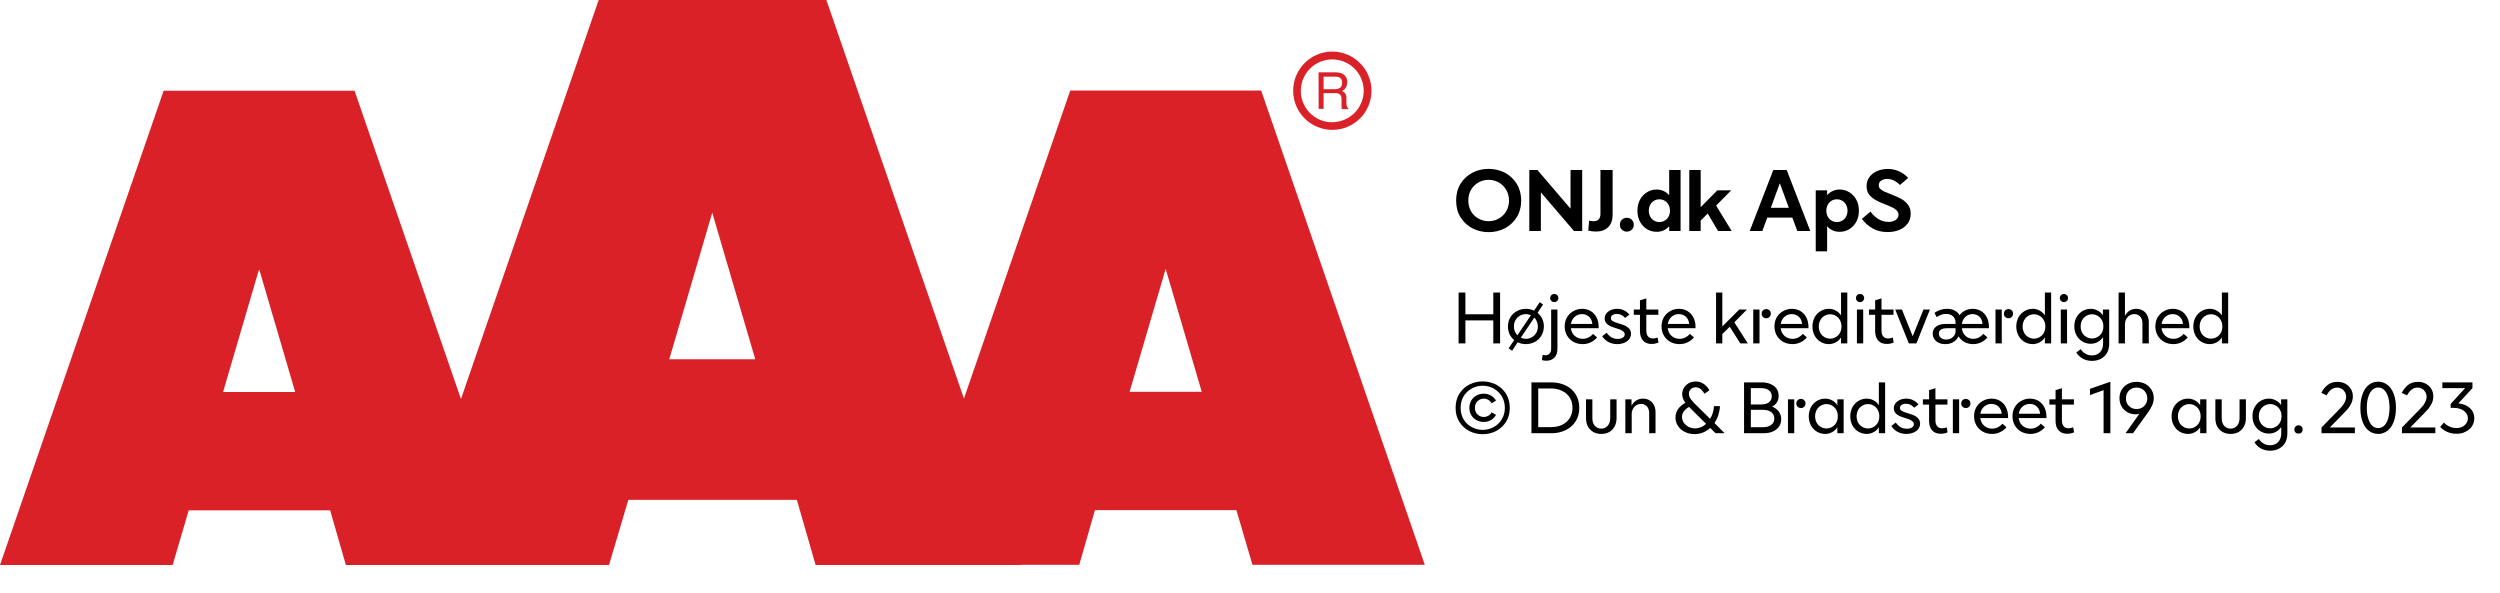
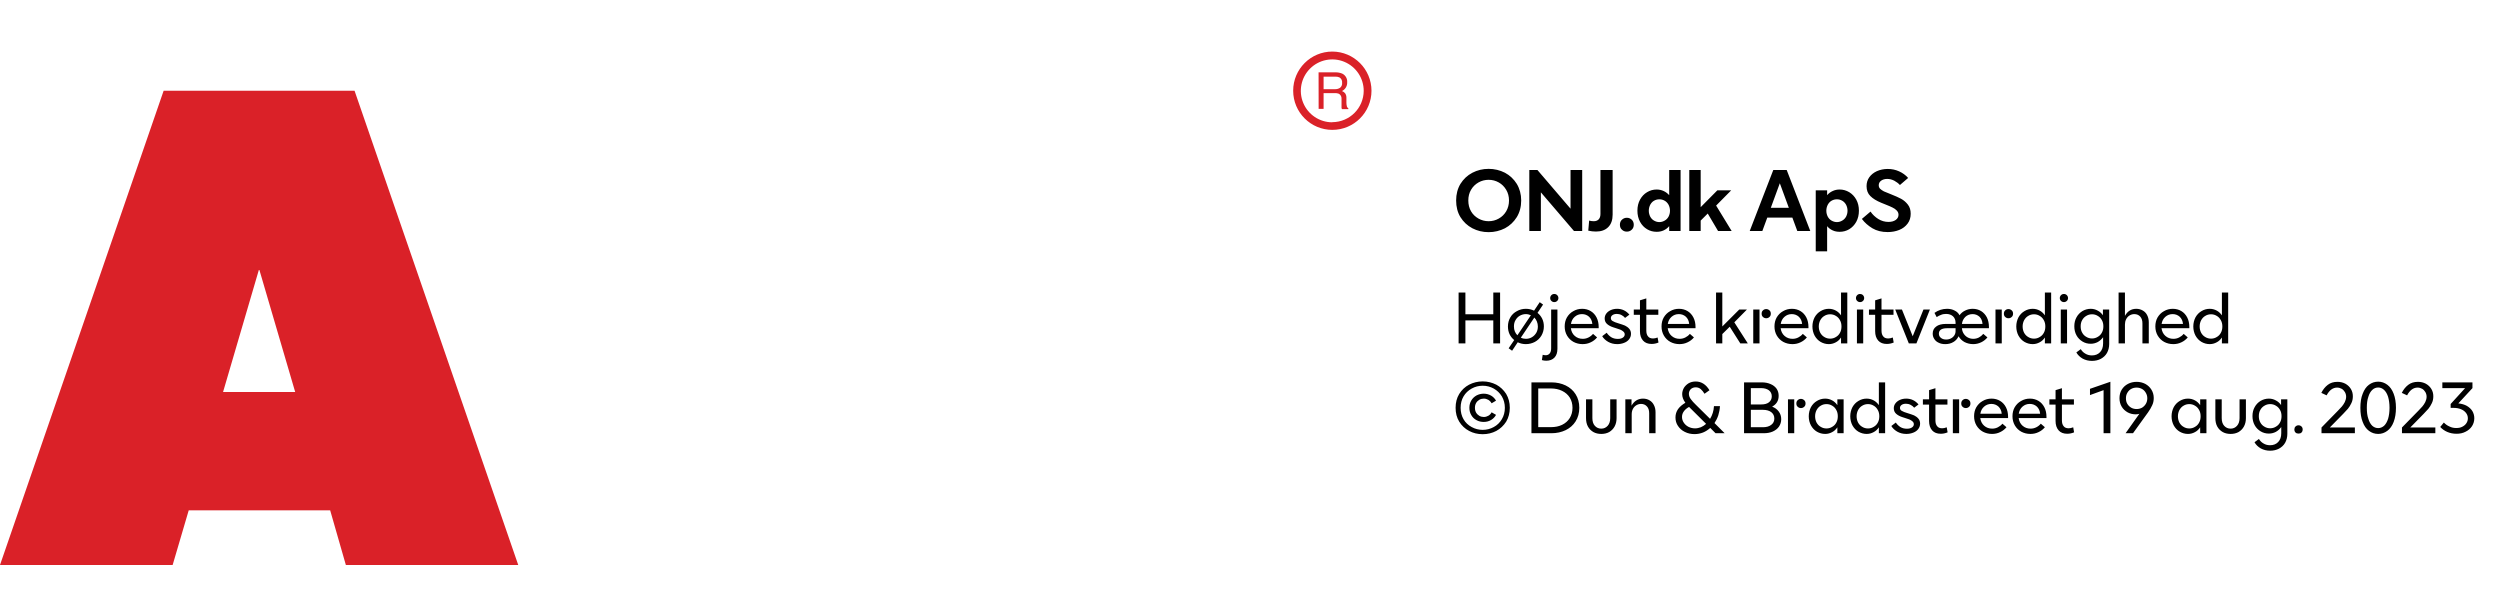
<svg xmlns="http://www.w3.org/2000/svg" width="100%" xml:space="preserve" viewBox="0 0 442.484 105.0" height="100%">
  <g fill="#da2128" transform="translate(0.0,0.0)">
    <path d="M61.215 100 L91.726 100 L62.752 16.058 L28.963 16.058 L0 100 L30.557 100 L33.402 90.327 L58.439 90.327 ZM39.479 69.387 L45.863 47.616 L52.248 69.387 Z" fill-rule="evenodd" />
-     <path d="M144.361 100 L180.778 100 L146.262 0 L105.963 0 L71.446 100 L107.796 100 L111.21 88.472 L141.038 88.472 ZM118.459 63.583 L126.061 37.647 L133.675 63.583 Z" fill-rule="evenodd" />
-     <path d="M193.798 90.292 L218.835 90.292 L221.68 99.966 L252.179 99.966 L223.216 16.024 L189.428 16.024 L160.453 99.966 L191.021 99.966 ZM199.932 69.352 L206.316 47.582 L212.701 69.352 Z" fill-rule="evenodd" />
    <path d="M235.814 9.127 C231.987 9.127 228.884 12.23 228.884 16.058 C228.884 19.886 231.987 22.989 235.814 22.988 C239.642 22.988 242.745 19.886 242.745 16.058 C242.732 12.235 239.637 9.14 235.814 9.127 ZM235.814 21.646 C233.562 21.65 231.53 20.297 230.665 18.218 C229.8 16.139 230.273 13.743 231.864 12.15 C233.454 10.556 235.849 10.077 237.93 10.938 C240.011 11.799 241.368 13.829 241.368 16.081 C241.349 19.138 238.872 21.61 235.814 21.623 ZM233.379 12.803 L236.338 12.803 C236.75 12.793 237.161 12.866 237.544 13.019 C238.135 13.293 238.494 13.906 238.443 14.556 C238.461 14.893 238.374 15.227 238.193 15.512 C238.029 15.771 237.797 15.98 237.521 16.115 C237.745 16.196 237.942 16.338 238.09 16.524 C238.246 16.768 238.322 17.055 238.307 17.344 L238.307 18.209 C238.31 18.396 238.333 18.583 238.375 18.766 C238.399 18.934 238.5 19.082 238.648 19.165 L238.648 19.313 L237.51 19.313 C237.482 19.242 237.459 19.17 237.442 19.096 C237.442 19.005 237.442 18.835 237.442 18.584 L237.442 17.446 C237.458 17.097 237.278 16.767 236.975 16.593 C236.732 16.501 236.472 16.463 236.213 16.479 L234.267 16.479 L234.267 19.267 L233.39 19.267 ZM236.235 15.785 C236.573 15.806 236.908 15.718 237.191 15.534 C237.453 15.318 237.587 14.983 237.544 14.647 C237.589 14.258 237.396 13.881 237.055 13.691 C236.831 13.6 236.59 13.558 236.349 13.565 L234.267 13.565 L234.267 15.785 Z" fill-rule="evenodd" />
  </g>
  <g transform="translate(257.179,23.322)">
    <path fill="#000000" d="M3.422 -0.484 C2.531 -0.953 1.844 -1.609 1.312 -2.453 C0.797 -3.297 0.547 -4.281 0.547 -5.406 C0.547 -6.5 0.797 -7.484 1.312 -8.344 C1.844 -9.188 2.531 -9.844 3.422 -10.312 C4.297 -10.766 5.25 -11 6.297 -11 C7.328 -11 8.297 -10.766 9.188 -10.312 C10.062 -9.844 10.75 -9.188 11.281 -8.344 C11.797 -7.484 12.062 -6.5 12.062 -5.406 C12.062 -4.281 11.797 -3.297 11.281 -2.453 C10.75 -1.609 10.062 -0.953 9.188 -0.484 C8.297 -0.031 7.328 0.203 6.297 0.203 C5.25 0.203 4.297 -0.031 3.422 -0.484 ZM8.094 -2.203 C8.656 -2.516 9.078 -2.938 9.406 -3.484 C9.734 -4.047 9.906 -4.688 9.906 -5.406 C9.906 -6.109 9.734 -6.75 9.406 -7.297 C9.078 -7.844 8.656 -8.281 8.094 -8.594 C7.547 -8.906 6.953 -9.062 6.297 -9.062 C5.656 -9.062 5.047 -8.906 4.5 -8.594 C3.953 -8.281 3.5 -7.844 3.188 -7.297 C2.859 -6.75 2.703 -6.109 2.703 -5.406 C2.703 -4.688 2.859 -4.047 3.188 -3.484 C3.5 -2.938 3.953 -2.516 4.5 -2.203 C5.047 -1.891 5.656 -1.734 6.297 -1.734 C6.953 -1.734 7.547 -1.891 8.094 -2.203 ZM13.499 -10.797 L14.937 -10.797 L20.796 -3.953 L20.796 -10.797 L22.859 -10.797 L22.859 0 L21.406 0 L15.546 -6.844 L15.546 0 L13.499 0 ZM23.934 -0.062 L24.091 -1.844 C24.356 -1.766 24.638 -1.734 24.919 -1.734 C25.278 -1.734 25.575 -1.844 25.778 -2.062 C25.981 -2.281 26.091 -2.594 26.091 -3.016 L26.091 -10.797 L28.247 -10.797 L28.247 -2.906 C28.247 -1.938 27.981 -1.203 27.466 -0.688 C26.934 -0.156 26.216 0.094 25.309 0.094 C24.856 0.094 24.388 0.047 23.934 -0.062 ZM29.894 -0.234 C29.644 -0.438 29.535 -0.75 29.535 -1.109 C29.535 -1.469 29.644 -1.781 29.894 -2 C30.128 -2.219 30.41 -2.344 30.769 -2.344 C31.097 -2.344 31.394 -2.219 31.628 -2 C31.863 -1.781 31.988 -1.469 31.988 -1.109 C31.988 -0.75 31.863 -0.438 31.628 -0.234 C31.394 0 31.097 0.109 30.769 0.109 C30.41 0.109 30.128 0 29.894 -0.234 ZM34.351 -0.312 C33.82 -0.625 33.413 -1.062 33.101 -1.625 C32.788 -2.203 32.632 -2.859 32.632 -3.594 C32.632 -4.344 32.788 -4.984 33.101 -5.562 C33.413 -6.125 33.82 -6.562 34.351 -6.875 C34.867 -7.188 35.429 -7.344 36.038 -7.344 C36.492 -7.344 36.898 -7.25 37.273 -7.078 C37.648 -6.906 37.976 -6.656 38.257 -6.344 L38.257 -10.797 L40.273 -10.797 L40.273 0 L38.257 0 L38.257 -0.859 C37.976 -0.531 37.648 -0.281 37.273 -0.109 C36.898 0.062 36.492 0.141 36.038 0.141 C35.429 0.141 34.867 0 34.351 -0.312 ZM37.46 -1.844 C37.742 -2 37.976 -2.234 38.148 -2.547 C38.304 -2.859 38.398 -3.203 38.398 -3.594 C38.398 -3.984 38.304 -4.328 38.148 -4.641 C37.976 -4.953 37.742 -5.203 37.46 -5.359 C37.163 -5.531 36.851 -5.609 36.523 -5.609 C36.179 -5.609 35.867 -5.531 35.57 -5.359 C35.288 -5.203 35.07 -4.953 34.898 -4.641 C34.742 -4.328 34.648 -3.984 34.648 -3.594 C34.648 -3.203 34.742 -2.859 34.898 -2.547 C35.07 -2.234 35.288 -2 35.57 -1.844 C35.867 -1.672 36.179 -1.578 36.523 -1.578 C36.851 -1.578 37.163 -1.672 37.46 -1.844 ZM45.08 -3.094 L43.83 -1.844 L43.83 0 L41.814 0 L41.814 -10.797 L43.83 -10.797 L43.83 -4.219 L46.783 -7.203 L49.236 -7.203 L46.564 -4.5 L49.314 0 L46.908 0 ZM56.682 -10.797 L59.057 -10.797 L63.229 0 L60.932 0 L60.057 -2.375 L55.619 -2.375 L54.744 0 L52.51 0 ZM59.432 -4.109 L57.838 -8.453 L56.244 -4.109 ZM70.117 -6.875 C70.633 -6.562 71.055 -6.125 71.367 -5.562 C71.68 -4.984 71.836 -4.344 71.836 -3.594 C71.836 -2.859 71.68 -2.203 71.367 -1.625 C71.055 -1.062 70.633 -0.625 70.117 -0.312 C69.586 0 69.023 0.141 68.43 0.141 C67.976 0.141 67.555 0.062 67.195 -0.109 C66.805 -0.281 66.476 -0.531 66.211 -0.859 L66.211 3.594 L64.195 3.594 L64.195 -7.203 L66.211 -7.203 L66.211 -6.344 C66.476 -6.656 66.805 -6.906 67.195 -7.078 C67.555 -7.25 67.976 -7.344 68.43 -7.344 C69.023 -7.344 69.586 -7.188 70.117 -6.875 ZM66.992 -5.359 C66.711 -5.203 66.492 -4.953 66.32 -4.641 C66.164 -4.328 66.07 -3.984 66.07 -3.594 C66.07 -3.203 66.164 -2.859 66.32 -2.547 C66.492 -2.234 66.711 -2 66.992 -1.844 C67.289 -1.672 67.601 -1.578 67.945 -1.578 C68.289 -1.578 68.586 -1.672 68.883 -1.844 C69.164 -2 69.398 -2.234 69.57 -2.547 C69.726 -2.859 69.82 -3.203 69.82 -3.594 C69.82 -3.984 69.726 -4.328 69.57 -4.641 C69.398 -4.953 69.164 -5.203 68.883 -5.359 C68.586 -5.531 68.289 -5.609 67.945 -5.609 C67.601 -5.609 67.289 -5.531 66.992 -5.359 ZM74.221 -0.484 C73.471 -0.938 72.846 -1.484 72.362 -2.141 L73.893 -3.438 C74.252 -2.906 74.721 -2.469 75.268 -2.125 C75.83 -1.781 76.424 -1.609 77.065 -1.609 C77.58 -1.609 78.002 -1.719 78.346 -1.953 C78.674 -2.188 78.846 -2.5 78.846 -2.875 C78.846 -3.172 78.737 -3.406 78.534 -3.625 C78.33 -3.844 78.08 -4.016 77.784 -4.156 C77.487 -4.312 77.065 -4.484 76.518 -4.703 L75.784 -5 C74.955 -5.344 74.33 -5.719 73.862 -6.188 C73.409 -6.625 73.19 -7.219 73.19 -7.938 C73.19 -8.531 73.346 -9.062 73.674 -9.516 C74.002 -9.969 74.44 -10.328 75.018 -10.594 C75.596 -10.844 76.237 -10.984 76.94 -10.984 C77.659 -10.984 78.315 -10.844 78.94 -10.562 C79.565 -10.281 80.096 -9.906 80.549 -9.391 L79.096 -8.141 C78.83 -8.438 78.487 -8.688 78.096 -8.906 C77.69 -9.109 77.284 -9.219 76.846 -9.219 C76.409 -9.219 76.049 -9.109 75.768 -8.906 C75.471 -8.688 75.346 -8.422 75.346 -8.094 C75.346 -7.859 75.424 -7.641 75.596 -7.469 C75.768 -7.312 75.987 -7.156 76.252 -7.016 C76.534 -6.891 76.955 -6.719 77.518 -6.5 C78.237 -6.219 78.83 -5.953 79.299 -5.703 C79.768 -5.453 80.174 -5.094 80.502 -4.672 C80.846 -4.234 81.002 -3.703 81.002 -3.047 C81.002 -2.375 80.815 -1.781 80.455 -1.312 C80.08 -0.812 79.596 -0.438 78.971 -0.188 C78.346 0.062 77.674 0.188 76.924 0.188 C75.877 0.188 74.987 -0.031 74.221 -0.484 Z" transform="translate(0.0,17.565)" />
    <path fill="#000000" d="M8.328 -9 L8.328 0 L7.125 0 L7.125 -4.078 L2.188 -4.078 L2.188 0 L0.984 0 L0.984 -9 L2.188 -9 L2.188 -5.156 L7.125 -5.156 L7.125 -9 ZM15.779 -4.375 C15.982 -3.953 16.076 -3.5 16.076 -3 C16.076 -2.406 15.92 -1.859 15.639 -1.375 C15.357 -0.906 14.967 -0.531 14.482 -0.266 C13.998 -0.016 13.467 0.125 12.889 0.125 C12.373 0.125 11.889 0.016 11.451 -0.203 L10.451 1.297 L9.842 0.859 L10.826 -0.594 C10.482 -0.875 10.201 -1.219 9.998 -1.641 C9.811 -2.047 9.717 -2.5 9.717 -3 C9.717 -3.594 9.857 -4.125 10.139 -4.609 C10.42 -5.094 10.811 -5.453 11.311 -5.719 C11.779 -5.984 12.311 -6.125 12.889 -6.125 C13.404 -6.125 13.889 -6.016 14.342 -5.797 L15.342 -7.297 L15.936 -6.875 L14.951 -5.406 C15.311 -5.125 15.576 -4.781 15.779 -4.375 ZM10.936 -2.125 C11.045 -1.859 11.201 -1.625 11.389 -1.438 L13.779 -4.984 C13.498 -5.109 13.201 -5.188 12.889 -5.188 C12.498 -5.188 12.139 -5.078 11.826 -4.906 C11.498 -4.719 11.248 -4.453 11.061 -4.125 C10.857 -3.797 10.779 -3.422 10.779 -3 C10.779 -2.688 10.826 -2.391 10.936 -2.125 ZM13.951 -1.094 C14.279 -1.281 14.529 -1.547 14.732 -1.875 C14.92 -2.203 15.014 -2.578 15.014 -3 C15.014 -3.312 14.951 -3.594 14.842 -3.875 C14.732 -4.141 14.592 -4.375 14.389 -4.578 L11.998 -1.016 C12.279 -0.875 12.576 -0.812 12.889 -0.812 C13.279 -0.812 13.639 -0.906 13.951 -1.094 ZM15.725 2.953 L15.866 2.016 C16.069 2.062 16.257 2.094 16.397 2.094 C16.694 2.094 16.928 1.984 17.1 1.781 C17.272 1.578 17.366 1.266 17.366 0.875 L17.366 -6 L18.475 -6 L18.475 0.938 C18.475 1.625 18.303 2.141 17.944 2.516 C17.6 2.875 17.116 3.062 16.507 3.062 C16.241 3.062 15.975 3.031 15.725 2.953 ZM17.413 -7.516 C17.272 -7.641 17.194 -7.812 17.194 -8.031 C17.194 -8.234 17.272 -8.406 17.413 -8.547 C17.553 -8.688 17.725 -8.75 17.928 -8.75 C18.116 -8.75 18.288 -8.688 18.428 -8.547 C18.569 -8.406 18.647 -8.234 18.647 -8.031 C18.647 -7.812 18.569 -7.641 18.428 -7.516 C18.288 -7.375 18.116 -7.312 17.928 -7.312 C17.725 -7.312 17.553 -7.375 17.413 -7.516 ZM25.777 -2.688 L20.855 -2.688 C20.933 -2.125 21.152 -1.672 21.542 -1.328 C21.933 -0.984 22.402 -0.812 22.964 -0.812 C23.324 -0.812 23.652 -0.891 23.964 -1.047 C24.277 -1.203 24.542 -1.406 24.777 -1.688 L25.496 -1.062 C25.199 -0.703 24.824 -0.406 24.386 -0.203 C23.949 0.016 23.464 0.125 22.933 0.125 C22.339 0.125 21.792 -0.016 21.324 -0.266 C20.839 -0.531 20.464 -0.906 20.183 -1.375 C19.902 -1.859 19.761 -2.406 19.761 -3 C19.761 -3.594 19.886 -4.125 20.152 -4.594 C20.433 -5.062 20.792 -5.438 21.277 -5.703 C21.746 -5.984 22.277 -6.125 22.855 -6.125 C23.417 -6.125 23.933 -5.984 24.371 -5.719 C24.808 -5.453 25.152 -5.078 25.402 -4.594 C25.652 -4.109 25.777 -3.547 25.777 -2.906 ZM24.652 -3.453 C24.605 -3.984 24.402 -4.406 24.074 -4.719 C23.746 -5.016 23.324 -5.188 22.824 -5.188 C22.308 -5.188 21.886 -5.016 21.527 -4.703 C21.167 -4.375 20.949 -3.969 20.871 -3.453 ZM27.448 -0.281 C26.995 -0.547 26.636 -0.875 26.401 -1.281 L27.198 -1.891 C27.386 -1.594 27.651 -1.328 27.979 -1.109 C28.323 -0.891 28.729 -0.797 29.167 -0.797 C29.511 -0.797 29.808 -0.859 30.042 -1.016 C30.261 -1.156 30.386 -1.359 30.386 -1.594 C30.386 -1.797 30.308 -1.953 30.151 -2.094 C29.995 -2.234 29.823 -2.344 29.604 -2.438 C29.386 -2.516 29.104 -2.609 28.761 -2.719 L28.37 -2.844 C27.917 -2.984 27.542 -3.188 27.261 -3.438 C26.979 -3.688 26.839 -4.016 26.839 -4.422 C26.839 -4.734 26.933 -5.031 27.136 -5.297 C27.323 -5.547 27.589 -5.75 27.933 -5.906 C28.261 -6.047 28.62 -6.125 29.042 -6.125 C29.901 -6.125 30.636 -5.781 31.214 -5.094 L30.448 -4.516 C30.276 -4.719 30.073 -4.891 29.823 -5.016 C29.558 -5.156 29.292 -5.219 28.995 -5.219 C28.683 -5.219 28.433 -5.156 28.229 -5.016 C28.026 -4.875 27.933 -4.703 27.933 -4.484 C27.933 -4.25 28.042 -4.062 28.261 -3.953 C28.479 -3.812 28.823 -3.688 29.292 -3.547 C29.761 -3.406 30.12 -3.281 30.433 -3.156 C30.714 -3.016 30.964 -2.844 31.183 -2.594 C31.386 -2.359 31.495 -2.062 31.495 -1.703 C31.495 -1.312 31.37 -1 31.151 -0.719 C30.933 -0.438 30.636 -0.234 30.261 -0.094 C29.901 0.047 29.495 0.125 29.058 0.125 C28.448 0.125 27.917 -0.016 27.448 -0.281 ZM36.364 -0.156 C35.958 0.016 35.551 0.094 35.145 0.094 C34.504 0.094 33.989 -0.094 33.629 -0.5 C33.27 -0.906 33.083 -1.453 33.083 -2.172 L33.083 -5.062 L31.989 -5.062 L31.989 -6 L33.083 -6 L33.083 -7.625 L34.208 -7.969 L34.208 -6 L36.333 -6 L36.333 -5.062 L34.208 -5.062 L34.208 -2.297 C34.208 -1.828 34.301 -1.484 34.52 -1.234 C34.708 -0.984 35.02 -0.875 35.395 -0.875 C35.629 -0.875 35.895 -0.922 36.208 -1.047 ZM42.917 -2.688 L37.996 -2.688 C38.074 -2.125 38.292 -1.672 38.683 -1.328 C39.074 -0.984 39.542 -0.812 40.105 -0.812 C40.464 -0.812 40.792 -0.891 41.105 -1.047 C41.417 -1.203 41.683 -1.406 41.917 -1.688 L42.636 -1.062 C42.339 -0.703 41.964 -0.406 41.527 -0.203 C41.089 0.016 40.605 0.125 40.074 0.125 C39.48 0.125 38.933 -0.016 38.464 -0.266 C37.98 -0.531 37.605 -0.906 37.324 -1.375 C37.042 -1.859 36.902 -2.406 36.902 -3 C36.902 -3.594 37.027 -4.125 37.292 -4.594 C37.574 -5.062 37.933 -5.438 38.417 -5.703 C38.886 -5.984 39.417 -6.125 39.996 -6.125 C40.558 -6.125 41.074 -5.984 41.511 -5.719 C41.949 -5.453 42.292 -5.078 42.542 -4.594 C42.792 -4.109 42.917 -3.547 42.917 -2.906 ZM41.792 -3.453 C41.746 -3.984 41.542 -4.406 41.214 -4.719 C40.886 -5.016 40.464 -5.188 39.964 -5.188 C39.449 -5.188 39.027 -5.016 38.667 -4.703 C38.308 -4.375 38.089 -3.969 38.011 -3.453 ZM48.972 -2.953 L47.659 -1.656 L47.659 0 L46.55 0 L46.55 -9 L47.659 -9 L47.659 -3 L50.659 -6 L52.019 -6 L49.784 -3.734 L52.175 0 L50.847 0 ZM54.852 -4.688 C54.696 -4.812 54.618 -5.016 54.618 -5.266 C54.618 -5.516 54.696 -5.703 54.852 -5.844 C55.009 -6 55.196 -6.078 55.431 -6.078 C55.649 -6.078 55.837 -6 56.009 -5.844 C56.165 -5.703 56.243 -5.516 56.243 -5.266 C56.243 -5.016 56.165 -4.812 56.009 -4.688 C55.852 -4.531 55.665 -4.453 55.431 -4.453 C55.196 -4.453 55.009 -4.531 54.852 -4.688 ZM53.134 -6 L54.243 -6 L54.243 0 L53.134 0 ZM62.906 -2.688 L57.985 -2.688 C58.063 -2.125 58.281 -1.672 58.672 -1.328 C59.063 -0.984 59.531 -0.812 60.094 -0.812 C60.453 -0.812 60.781 -0.891 61.094 -1.047 C61.406 -1.203 61.672 -1.406 61.906 -1.688 L62.625 -1.062 C62.328 -0.703 61.953 -0.406 61.516 -0.203 C61.078 0.016 60.594 0.125 60.063 0.125 C59.469 0.125 58.922 -0.016 58.453 -0.266 C57.969 -0.531 57.594 -0.906 57.313 -1.375 C57.031 -1.859 56.891 -2.406 56.891 -3 C56.891 -3.594 57.016 -4.125 57.281 -4.594 C57.563 -5.062 57.922 -5.438 58.406 -5.703 C58.875 -5.984 59.406 -6.125 59.985 -6.125 C60.547 -6.125 61.063 -5.984 61.5 -5.719 C61.938 -5.453 62.281 -5.078 62.531 -4.594 C62.781 -4.109 62.906 -3.547 62.906 -2.906 ZM61.781 -3.453 C61.735 -3.984 61.531 -4.406 61.203 -4.719 C60.875 -5.016 60.453 -5.188 59.953 -5.188 C59.438 -5.188 59.016 -5.016 58.656 -4.703 C58.297 -4.375 58.078 -3.969 58 -3.453 ZM65.062 -0.266 C64.609 -0.531 64.265 -0.906 64 -1.375 C63.75 -1.844 63.609 -2.391 63.609 -3 C63.609 -3.594 63.75 -4.141 64 -4.625 C64.265 -5.094 64.609 -5.453 65.062 -5.719 C65.5 -5.984 65.984 -6.125 66.515 -6.125 C66.968 -6.125 67.375 -6.016 67.75 -5.812 C68.109 -5.625 68.421 -5.328 68.671 -4.969 L68.671 -9 L69.781 -9 L69.781 0 L68.671 0 L68.671 -1.047 C68.421 -0.672 68.109 -0.375 67.734 -0.188 C67.359 0.016 66.953 0.125 66.515 0.125 C65.984 0.125 65.5 -0.016 65.062 -0.266 ZM67.75 -1.125 C68.062 -1.297 68.312 -1.547 68.484 -1.875 C68.671 -2.203 68.75 -2.578 68.75 -3 C68.75 -3.406 68.671 -3.781 68.484 -4.109 C68.312 -4.438 68.062 -4.703 67.75 -4.875 C67.453 -5.062 67.109 -5.156 66.75 -5.156 C66.375 -5.156 66.031 -5.062 65.734 -4.875 C65.421 -4.703 65.187 -4.438 65 -4.109 C64.828 -3.781 64.734 -3.406 64.734 -3 C64.734 -2.578 64.828 -2.203 65 -1.875 C65.187 -1.547 65.421 -1.297 65.734 -1.125 C66.031 -0.938 66.375 -0.844 66.75 -0.844 C67.109 -0.844 67.453 -0.938 67.75 -1.125 ZM71.486 -6 L72.596 -6 L72.596 0 L71.486 0 ZM71.533 -7.516 C71.392 -7.641 71.314 -7.812 71.314 -8.031 C71.314 -8.234 71.392 -8.406 71.533 -8.547 C71.674 -8.688 71.846 -8.75 72.049 -8.75 C72.236 -8.75 72.408 -8.688 72.549 -8.547 C72.689 -8.406 72.767 -8.234 72.767 -8.031 C72.767 -7.812 72.689 -7.641 72.549 -7.516 C72.408 -7.375 72.236 -7.312 72.049 -7.312 C71.846 -7.312 71.674 -7.375 71.533 -7.516 ZM77.991 -0.156 C77.585 0.016 77.178 0.094 76.772 0.094 C76.132 0.094 75.616 -0.094 75.257 -0.5 C74.897 -0.906 74.71 -1.453 74.71 -2.172 L74.71 -5.062 L73.616 -5.062 L73.616 -6 L74.71 -6 L74.71 -7.625 L75.835 -7.969 L75.835 -6 L77.96 -6 L77.96 -5.062 L75.835 -5.062 L75.835 -2.297 C75.835 -1.828 75.928 -1.484 76.147 -1.234 C76.335 -0.984 76.647 -0.875 77.022 -0.875 C77.257 -0.875 77.522 -0.922 77.835 -1.047 ZM78.263 -6 L79.451 -6 L81.357 -1.266 L83.263 -6 L84.404 -6 L82.013 0 L80.67 0 ZM85.944 -0.125 C85.6 -0.281 85.35 -0.5 85.179 -0.781 C84.991 -1.062 84.897 -1.375 84.897 -1.734 C84.897 -2.266 85.1 -2.688 85.507 -2.984 C85.897 -3.297 86.491 -3.453 87.272 -3.453 L88.944 -3.453 L88.944 -3.656 C88.944 -4.125 88.788 -4.516 88.491 -4.797 C88.194 -5.062 87.788 -5.219 87.272 -5.219 C86.96 -5.219 86.647 -5.172 86.397 -5.062 C86.116 -4.969 85.85 -4.828 85.6 -4.656 L85.21 -5.406 C85.866 -5.875 86.616 -6.125 87.444 -6.125 C87.96 -6.125 88.413 -6.016 88.788 -5.812 C89.179 -5.625 89.46 -5.344 89.647 -4.984 C89.897 -5.344 90.241 -5.625 90.632 -5.812 C91.038 -6.016 91.491 -6.125 91.975 -6.125 C92.538 -6.125 93.038 -5.984 93.475 -5.719 C93.897 -5.453 94.241 -5.078 94.491 -4.594 C94.725 -4.125 94.85 -3.547 94.85 -2.906 L94.85 -2.688 L90.069 -2.688 C90.1 -2.297 90.21 -1.984 90.397 -1.703 C90.585 -1.422 90.819 -1.203 91.116 -1.047 C91.413 -0.891 91.741 -0.812 92.085 -0.812 C92.429 -0.812 92.757 -0.891 93.069 -1.047 C93.366 -1.203 93.616 -1.406 93.85 -1.688 L94.585 -1.062 C94.288 -0.703 93.913 -0.406 93.491 -0.203 C93.038 0.016 92.569 0.125 92.054 0.125 C91.507 0.125 91.007 0 90.538 -0.234 C90.085 -0.484 89.741 -0.812 89.475 -1.266 C89.257 -0.797 88.929 -0.453 88.538 -0.234 C88.116 0.016 87.647 0.125 87.116 0.125 C86.663 0.125 86.272 0.047 85.944 -0.125 ZM93.71 -3.453 C93.679 -3.984 93.491 -4.406 93.179 -4.719 C92.85 -5.016 92.444 -5.188 91.96 -5.188 C91.46 -5.188 91.022 -5.016 90.679 -4.703 C90.35 -4.375 90.132 -3.969 90.069 -3.453 ZM88.132 -0.891 C88.382 -1.016 88.585 -1.203 88.725 -1.422 C88.866 -1.641 88.944 -1.891 88.944 -2.156 L88.944 -2.688 L87.397 -2.688 C86.929 -2.688 86.569 -2.594 86.335 -2.438 C86.1 -2.266 85.991 -2.047 85.991 -1.734 C85.991 -1.422 86.1 -1.172 86.35 -0.984 C86.585 -0.781 86.897 -0.688 87.272 -0.688 C87.6 -0.688 87.866 -0.75 88.132 -0.891 ZM97.729 -4.688 C97.573 -4.812 97.495 -5.016 97.495 -5.266 C97.495 -5.516 97.573 -5.703 97.729 -5.844 C97.885 -6 98.073 -6.078 98.307 -6.078 C98.526 -6.078 98.713 -6 98.885 -5.844 C99.041 -5.703 99.12 -5.516 99.12 -5.266 C99.12 -5.016 99.041 -4.812 98.885 -4.688 C98.729 -4.531 98.541 -4.453 98.307 -4.453 C98.073 -4.453 97.885 -4.531 97.729 -4.688 ZM96.01 -6 L97.12 -6 L97.12 0 L96.01 0 ZM101.142 -0.266 C100.689 -0.531 100.345 -0.906 100.08 -1.375 C99.83 -1.844 99.689 -2.391 99.689 -3 C99.689 -3.594 99.83 -4.141 100.08 -4.625 C100.345 -5.094 100.689 -5.453 101.142 -5.719 C101.58 -5.984 102.064 -6.125 102.595 -6.125 C103.049 -6.125 103.455 -6.016 103.83 -5.812 C104.189 -5.625 104.502 -5.328 104.752 -4.969 L104.752 -9 L105.861 -9 L105.861 0 L104.752 0 L104.752 -1.047 C104.502 -0.672 104.189 -0.375 103.814 -0.188 C103.439 0.016 103.033 0.125 102.595 0.125 C102.064 0.125 101.58 -0.016 101.142 -0.266 ZM103.83 -1.125 C104.142 -1.297 104.392 -1.547 104.564 -1.875 C104.752 -2.203 104.83 -2.578 104.83 -3 C104.83 -3.406 104.752 -3.781 104.564 -4.109 C104.392 -4.438 104.142 -4.703 103.83 -4.875 C103.533 -5.062 103.189 -5.156 102.83 -5.156 C102.455 -5.156 102.111 -5.062 101.814 -4.875 C101.502 -4.703 101.267 -4.438 101.08 -4.109 C100.908 -3.781 100.814 -3.406 100.814 -3 C100.814 -2.578 100.908 -2.203 101.08 -1.875 C101.267 -1.547 101.502 -1.297 101.814 -1.125 C102.111 -0.938 102.455 -0.844 102.83 -0.844 C103.189 -0.844 103.533 -0.938 103.83 -1.125 ZM107.566 -6 L108.676 -6 L108.676 0 L107.566 0 ZM107.613 -7.516 C107.473 -7.641 107.394 -7.812 107.394 -8.031 C107.394 -8.234 107.473 -8.406 107.613 -8.547 C107.754 -8.688 107.926 -8.75 108.129 -8.75 C108.316 -8.75 108.488 -8.688 108.629 -8.547 C108.769 -8.406 108.848 -8.234 108.848 -8.031 C108.848 -7.812 108.769 -7.641 108.629 -7.516 C108.488 -7.375 108.316 -7.312 108.129 -7.312 C107.926 -7.312 107.754 -7.375 107.613 -7.516 ZM111.43 2.688 C110.946 2.406 110.571 2.047 110.321 1.594 L111.102 1.016 C111.305 1.344 111.571 1.625 111.915 1.812 C112.243 2.016 112.634 2.125 113.071 2.125 C113.665 2.125 114.149 1.938 114.509 1.562 C114.868 1.188 115.055 0.672 115.055 0 L115.055 -1.094 C114.774 -0.719 114.462 -0.438 114.087 -0.234 C113.727 -0.047 113.305 0.062 112.868 0.062 C112.337 0.062 111.852 -0.062 111.415 -0.328 C110.977 -0.594 110.602 -0.953 110.352 -1.422 C110.087 -1.891 109.962 -2.438 109.962 -3.031 C109.962 -3.625 110.087 -4.156 110.352 -4.625 C110.602 -5.094 110.977 -5.469 111.415 -5.734 C111.852 -5.984 112.337 -6.125 112.868 -6.125 C113.305 -6.125 113.727 -6.016 114.087 -5.812 C114.462 -5.625 114.774 -5.344 115.024 -4.984 L115.024 -6 L116.134 -6 L116.134 0.094 C116.134 0.703 115.993 1.234 115.743 1.688 C115.477 2.156 115.102 2.484 114.649 2.734 C114.196 2.969 113.665 3.094 113.087 3.094 C112.477 3.094 111.915 2.953 111.43 2.688 ZM114.102 -1.156 C114.415 -1.328 114.665 -1.578 114.837 -1.906 C115.024 -2.234 115.102 -2.594 115.102 -3.016 C115.102 -3.438 115.024 -3.797 114.837 -4.125 C114.665 -4.438 114.415 -4.703 114.102 -4.875 C113.805 -5.062 113.462 -5.156 113.102 -5.156 C112.727 -5.156 112.384 -5.062 112.087 -4.875 C111.774 -4.703 111.524 -4.438 111.352 -4.125 C111.165 -3.797 111.087 -3.438 111.087 -3.016 C111.087 -2.594 111.165 -2.234 111.352 -1.906 C111.524 -1.578 111.774 -1.328 112.087 -1.156 C112.384 -0.969 112.727 -0.875 113.102 -0.875 C113.462 -0.875 113.805 -0.969 114.102 -1.156 ZM117.798 -9 L118.923 -9 L118.923 -4.875 C119.376 -5.703 120.048 -6.125 120.923 -6.125 C121.361 -6.125 121.751 -6.016 122.095 -5.812 C122.423 -5.625 122.689 -5.344 122.861 -4.984 C123.048 -4.625 123.142 -4.203 123.142 -3.734 L123.142 0 L122.017 0 L122.017 -3.547 C122.017 -4.062 121.892 -4.453 121.626 -4.75 C121.361 -5.031 121.017 -5.188 120.579 -5.188 C120.267 -5.188 119.97 -5.094 119.72 -4.938 C119.47 -4.781 119.267 -4.547 119.126 -4.266 C118.986 -3.984 118.923 -3.688 118.923 -3.344 L118.923 0 L117.798 0 ZM130.319 -2.688 L125.398 -2.688 C125.476 -2.125 125.694 -1.672 126.085 -1.328 C126.476 -0.984 126.944 -0.812 127.507 -0.812 C127.866 -0.812 128.194 -0.891 128.507 -1.047 C128.819 -1.203 129.085 -1.406 129.319 -1.688 L130.038 -1.062 C129.741 -0.703 129.366 -0.406 128.929 -0.203 C128.491 0.016 128.007 0.125 127.476 0.125 C126.882 0.125 126.335 -0.016 125.866 -0.266 C125.382 -0.531 125.007 -0.906 124.726 -1.375 C124.444 -1.859 124.304 -2.406 124.304 -3 C124.304 -3.594 124.429 -4.125 124.694 -4.594 C124.976 -5.062 125.335 -5.438 125.819 -5.703 C126.288 -5.984 126.819 -6.125 127.398 -6.125 C127.96 -6.125 128.476 -5.984 128.913 -5.719 C129.351 -5.453 129.694 -5.078 129.944 -4.594 C130.194 -4.109 130.319 -3.547 130.319 -2.906 ZM129.194 -3.453 C129.148 -3.984 128.944 -4.406 128.616 -4.719 C128.288 -5.016 127.866 -5.188 127.366 -5.188 C126.851 -5.188 126.429 -5.016 126.069 -4.703 C125.71 -4.375 125.491 -3.969 125.413 -3.453 ZM132.475 -0.266 C132.022 -0.531 131.678 -0.906 131.413 -1.375 C131.163 -1.844 131.022 -2.391 131.022 -3 C131.022 -3.594 131.163 -4.141 131.413 -4.625 C131.678 -5.094 132.022 -5.453 132.475 -5.719 C132.913 -5.984 133.397 -6.125 133.928 -6.125 C134.381 -6.125 134.788 -6.016 135.163 -5.812 C135.522 -5.625 135.834 -5.328 136.084 -4.969 L136.084 -9 L137.194 -9 L137.194 0 L136.084 0 L136.084 -1.047 C135.834 -0.672 135.522 -0.375 135.147 -0.188 C134.772 0.016 134.366 0.125 133.928 0.125 C133.397 0.125 132.913 -0.016 132.475 -0.266 ZM135.163 -1.125 C135.475 -1.297 135.725 -1.547 135.897 -1.875 C136.084 -2.203 136.163 -2.578 136.163 -3 C136.163 -3.406 136.084 -3.781 135.897 -4.109 C135.725 -4.438 135.475 -4.703 135.163 -4.875 C134.866 -5.062 134.522 -5.156 134.163 -5.156 C133.788 -5.156 133.444 -5.062 133.147 -4.875 C132.834 -4.703 132.6 -4.438 132.413 -4.109 C132.241 -3.781 132.147 -3.406 132.147 -3 C132.147 -2.578 132.241 -2.203 132.413 -1.875 C132.6 -1.547 132.834 -1.297 133.147 -1.125 C133.444 -0.938 133.788 -0.844 134.163 -0.844 C134.522 -0.844 134.866 -0.938 135.163 -1.125 Z" transform="translate(0.0,37.46)" />
    <path fill="#000000" d="M2.844 -0.406 C2.109 -0.797 1.531 -1.344 1.094 -2.047 C0.656 -2.766 0.453 -3.578 0.453 -4.5 C0.453 -5.422 0.656 -6.234 1.094 -6.953 C1.531 -7.656 2.109 -8.203 2.844 -8.594 C3.578 -8.969 4.375 -9.172 5.25 -9.172 C6.109 -9.172 6.906 -8.969 7.656 -8.594 C8.375 -8.203 8.953 -7.656 9.406 -6.953 C9.828 -6.234 10.047 -5.422 10.047 -4.5 C10.047 -3.578 9.828 -2.766 9.406 -2.047 C8.953 -1.344 8.375 -0.797 7.656 -0.406 C6.906 -0.016 6.109 0.172 5.25 0.172 C4.375 0.172 3.578 -0.016 2.844 -0.406 ZM7.203 -1.094 C7.812 -1.422 8.281 -1.875 8.641 -2.484 C8.984 -3.062 9.172 -3.734 9.172 -4.5 C9.172 -5.25 8.984 -5.922 8.641 -6.516 C8.281 -7.109 7.812 -7.562 7.203 -7.906 C6.609 -8.234 5.953 -8.406 5.25 -8.406 C4.547 -8.406 3.891 -8.234 3.297 -7.906 C2.688 -7.562 2.203 -7.109 1.859 -6.516 C1.516 -5.938 1.344 -5.266 1.344 -4.5 C1.344 -3.734 1.516 -3.062 1.859 -2.469 C2.203 -1.875 2.688 -1.422 3.297 -1.094 C3.891 -0.766 4.547 -0.594 5.25 -0.594 C5.953 -0.594 6.609 -0.766 7.203 -1.094 ZM4.156 -2.312 C3.766 -2.516 3.453 -2.812 3.234 -3.203 C3 -3.578 2.891 -4.016 2.891 -4.5 C2.891 -4.984 3 -5.406 3.234 -5.797 C3.453 -6.172 3.766 -6.469 4.156 -6.688 C4.547 -6.891 4.984 -7 5.438 -7 C5.906 -7 6.344 -6.875 6.734 -6.656 C7.109 -6.438 7.406 -6.125 7.609 -5.766 L6.828 -5.297 C6.688 -5.547 6.5 -5.75 6.25 -5.906 C6 -6.047 5.734 -6.125 5.453 -6.125 C5.156 -6.125 4.906 -6.062 4.656 -5.922 C4.422 -5.781 4.219 -5.594 4.078 -5.344 C3.938 -5.094 3.875 -4.812 3.875 -4.5 C3.875 -4.188 3.938 -3.906 4.078 -3.656 C4.219 -3.406 4.422 -3.219 4.656 -3.078 C4.906 -2.938 5.156 -2.875 5.453 -2.875 C5.734 -2.875 6 -2.953 6.25 -3.094 C6.5 -3.234 6.688 -3.438 6.828 -3.703 L7.609 -3.25 C7.406 -2.875 7.109 -2.562 6.734 -2.344 C6.344 -2.109 5.906 -2 5.438 -2 C4.969 -2 4.547 -2.094 4.156 -2.312 ZM13.877 -9 L17.409 -9 C18.346 -9 19.19 -8.812 19.94 -8.453 C20.674 -8.094 21.268 -7.578 21.69 -6.906 C22.127 -6.219 22.346 -5.422 22.346 -4.5 C22.346 -3.578 22.127 -2.781 21.69 -2.094 C21.268 -1.422 20.674 -0.906 19.94 -0.547 C19.19 -0.188 18.346 0 17.409 0 L13.877 0 ZM17.33 -1.078 C18.065 -1.078 18.721 -1.203 19.299 -1.484 C19.877 -1.766 20.33 -2.156 20.659 -2.688 C20.971 -3.203 21.143 -3.797 21.143 -4.5 C21.143 -5.203 20.971 -5.797 20.659 -6.312 C20.33 -6.828 19.877 -7.219 19.299 -7.5 C18.721 -7.781 18.065 -7.922 17.33 -7.922 L15.08 -7.922 L15.08 -1.078 ZM24.85 -0.203 C24.444 -0.438 24.116 -0.75 23.881 -1.172 C23.647 -1.594 23.537 -2.094 23.537 -2.672 L23.537 -6 L24.662 -6 L24.662 -2.672 C24.662 -2.094 24.803 -1.641 25.1 -1.312 C25.397 -0.984 25.772 -0.812 26.241 -0.812 C26.694 -0.812 27.069 -0.984 27.366 -1.312 C27.662 -1.641 27.819 -2.094 27.819 -2.672 L27.819 -6 L28.944 -6 L28.944 -2.672 C28.944 -2.094 28.819 -1.594 28.584 -1.172 C28.35 -0.75 28.022 -0.438 27.631 -0.203 C27.225 0.016 26.756 0.125 26.241 0.125 C25.725 0.125 25.241 0.016 24.85 -0.203 ZM30.496 -6 L31.59 -6 L31.59 -4.875 C32.059 -5.703 32.746 -6.125 33.621 -6.125 C34.074 -6.125 34.465 -6.016 34.793 -5.812 C35.121 -5.625 35.387 -5.328 35.559 -4.969 C35.746 -4.609 35.84 -4.188 35.84 -3.703 L35.84 0 L34.715 0 L34.715 -3.531 C34.715 -4.047 34.59 -4.453 34.324 -4.734 C34.059 -5.031 33.715 -5.188 33.277 -5.188 C32.965 -5.188 32.668 -5.094 32.418 -4.938 C32.168 -4.781 31.965 -4.562 31.824 -4.281 C31.684 -4 31.621 -3.688 31.621 -3.344 L31.621 0 L30.496 0 ZM46.463 0 L45.525 -0.938 C45.135 -0.594 44.713 -0.312 44.244 -0.125 C43.76 0.062 43.26 0.156 42.744 0.156 C42.119 0.156 41.541 0.031 41.025 -0.234 C40.51 -0.484 40.104 -0.844 39.807 -1.297 C39.51 -1.734 39.369 -2.234 39.369 -2.797 C39.369 -3.344 39.525 -3.828 39.822 -4.266 C40.135 -4.703 40.572 -5.062 41.119 -5.391 C40.744 -5.906 40.557 -6.406 40.557 -6.922 C40.557 -7.297 40.666 -7.672 40.854 -8.016 C41.057 -8.344 41.338 -8.625 41.697 -8.844 C42.057 -9.047 42.479 -9.156 42.947 -9.156 C43.963 -9.156 44.775 -8.625 45.385 -7.609 L44.51 -6.984 C44.307 -7.312 44.088 -7.594 43.854 -7.797 C43.604 -8.016 43.291 -8.125 42.963 -8.125 C42.604 -8.125 42.307 -8.016 42.072 -7.797 C41.854 -7.562 41.744 -7.297 41.744 -6.984 C41.744 -6.656 41.854 -6.344 42.072 -6.047 C42.291 -5.734 42.604 -5.391 42.994 -5.016 L45.494 -2.547 C45.9 -3.203 46.135 -3.953 46.182 -4.797 L47.244 -4.797 C47.213 -4.219 47.104 -3.688 46.947 -3.172 C46.775 -2.656 46.541 -2.203 46.275 -1.797 L48.072 0 ZM43.869 -1.062 C44.197 -1.203 44.51 -1.406 44.791 -1.656 L42.104 -4.328 L41.775 -4.656 C41.385 -4.438 41.072 -4.188 40.854 -3.875 C40.635 -3.578 40.525 -3.25 40.525 -2.875 C40.525 -2.516 40.635 -2.172 40.838 -1.875 C41.041 -1.562 41.322 -1.312 41.682 -1.125 C42.041 -0.953 42.416 -0.859 42.838 -0.859 C43.182 -0.859 43.525 -0.938 43.869 -1.062 ZM51.507 -9 L54.647 -9 C55.225 -9 55.725 -8.906 56.194 -8.703 C56.647 -8.516 56.991 -8.25 57.257 -7.891 C57.507 -7.531 57.632 -7.109 57.632 -6.625 C57.632 -6.188 57.538 -5.812 57.335 -5.484 C57.132 -5.156 56.835 -4.906 56.475 -4.703 C56.975 -4.516 57.366 -4.234 57.647 -3.844 C57.928 -3.469 58.085 -3.016 58.085 -2.484 C58.085 -1.984 57.944 -1.547 57.678 -1.156 C57.413 -0.781 57.038 -0.5 56.585 -0.297 C56.116 -0.094 55.585 0 54.991 0 L51.507 0 ZM54.538 -5.094 C55.116 -5.094 55.569 -5.203 55.913 -5.469 C56.241 -5.734 56.413 -6.078 56.413 -6.531 C56.413 -6.984 56.241 -7.328 55.913 -7.594 C55.569 -7.844 55.116 -7.984 54.538 -7.984 L52.71 -7.984 L52.71 -5.094 ZM54.866 -1.062 C55.475 -1.062 55.96 -1.203 56.319 -1.484 C56.678 -1.75 56.866 -2.125 56.866 -2.594 C56.866 -3.078 56.678 -3.453 56.319 -3.734 C55.96 -4 55.475 -4.141 54.866 -4.141 L52.71 -4.141 L52.71 -1.062 ZM60.999 -4.688 C60.843 -4.812 60.765 -5.016 60.765 -5.266 C60.765 -5.516 60.843 -5.703 60.999 -5.844 C61.155 -6 61.343 -6.078 61.577 -6.078 C61.796 -6.078 61.983 -6 62.155 -5.844 C62.312 -5.703 62.39 -5.516 62.39 -5.266 C62.39 -5.016 62.312 -4.812 62.155 -4.688 C61.999 -4.531 61.812 -4.453 61.577 -4.453 C61.343 -4.453 61.155 -4.531 60.999 -4.688 ZM59.28 -6 L60.39 -6 L60.39 0 L59.28 0 ZM64.412 -0.266 C63.959 -0.531 63.616 -0.906 63.35 -1.375 C63.1 -1.844 62.959 -2.391 62.959 -3 C62.959 -3.594 63.1 -4.141 63.35 -4.625 C63.616 -5.094 63.959 -5.453 64.412 -5.719 C64.85 -5.984 65.334 -6.125 65.866 -6.125 C66.319 -6.125 66.725 -6.016 67.1 -5.812 C67.459 -5.625 67.772 -5.328 68.022 -4.969 L68.022 -6 L69.131 -6 L69.131 0 L68.022 0 L68.022 -1.047 C67.772 -0.672 67.459 -0.375 67.084 -0.188 C66.709 0.016 66.303 0.125 65.866 0.125 C65.334 0.125 64.85 -0.016 64.412 -0.266 ZM67.1 -1.125 C67.412 -1.297 67.662 -1.547 67.834 -1.875 C68.022 -2.203 68.1 -2.578 68.1 -3 C68.1 -3.406 68.022 -3.781 67.834 -4.109 C67.662 -4.438 67.412 -4.703 67.1 -4.875 C66.803 -5.062 66.459 -5.156 66.1 -5.156 C65.725 -5.156 65.381 -5.062 65.084 -4.875 C64.772 -4.703 64.537 -4.438 64.35 -4.109 C64.178 -3.781 64.084 -3.406 64.084 -3 C64.084 -2.578 64.178 -2.203 64.35 -1.875 C64.537 -1.547 64.772 -1.297 65.084 -1.125 C65.381 -0.938 65.725 -0.844 66.1 -0.844 C66.459 -0.844 66.803 -0.938 67.1 -1.125 ZM71.758 -0.266 C71.305 -0.531 70.962 -0.906 70.696 -1.375 C70.446 -1.844 70.305 -2.391 70.305 -3 C70.305 -3.594 70.446 -4.141 70.696 -4.625 C70.962 -5.094 71.305 -5.453 71.758 -5.719 C72.196 -5.984 72.68 -6.125 73.212 -6.125 C73.665 -6.125 74.071 -6.016 74.446 -5.812 C74.805 -5.625 75.118 -5.328 75.368 -4.969 L75.368 -9 L76.477 -9 L76.477 0 L75.368 0 L75.368 -1.047 C75.118 -0.672 74.805 -0.375 74.43 -0.188 C74.055 0.016 73.649 0.125 73.212 0.125 C72.68 0.125 72.196 -0.016 71.758 -0.266 ZM74.446 -1.125 C74.758 -1.297 75.008 -1.547 75.18 -1.875 C75.368 -2.203 75.446 -2.578 75.446 -3 C75.446 -3.406 75.368 -3.781 75.18 -4.109 C75.008 -4.438 74.758 -4.703 74.446 -4.875 C74.149 -5.062 73.805 -5.156 73.446 -5.156 C73.071 -5.156 72.727 -5.062 72.43 -4.875 C72.118 -4.703 71.883 -4.438 71.696 -4.109 C71.524 -3.781 71.43 -3.406 71.43 -3 C71.43 -2.578 71.524 -2.203 71.696 -1.875 C71.883 -1.547 72.118 -1.297 72.43 -1.125 C72.727 -0.938 73.071 -0.844 73.446 -0.844 C73.805 -0.844 74.149 -0.938 74.446 -1.125 ZM78.62 -0.281 C78.167 -0.547 77.808 -0.875 77.573 -1.281 L78.37 -1.891 C78.558 -1.594 78.823 -1.328 79.151 -1.109 C79.495 -0.891 79.901 -0.797 80.339 -0.797 C80.683 -0.797 80.979 -0.859 81.214 -1.016 C81.433 -1.156 81.558 -1.359 81.558 -1.594 C81.558 -1.797 81.479 -1.953 81.323 -2.094 C81.167 -2.234 80.995 -2.344 80.776 -2.438 C80.558 -2.516 80.276 -2.609 79.933 -2.719 L79.542 -2.844 C79.089 -2.984 78.714 -3.188 78.433 -3.438 C78.151 -3.688 78.011 -4.016 78.011 -4.422 C78.011 -4.734 78.104 -5.031 78.308 -5.297 C78.495 -5.547 78.761 -5.75 79.104 -5.906 C79.433 -6.047 79.792 -6.125 80.214 -6.125 C81.073 -6.125 81.808 -5.781 82.386 -5.094 L81.62 -4.516 C81.448 -4.719 81.245 -4.891 80.995 -5.016 C80.729 -5.156 80.464 -5.219 80.167 -5.219 C79.854 -5.219 79.604 -5.156 79.401 -5.016 C79.198 -4.875 79.104 -4.703 79.104 -4.484 C79.104 -4.25 79.214 -4.062 79.433 -3.953 C79.651 -3.812 79.995 -3.688 80.464 -3.547 C80.933 -3.406 81.292 -3.281 81.604 -3.156 C81.886 -3.016 82.136 -2.844 82.354 -2.594 C82.558 -2.359 82.667 -2.062 82.667 -1.703 C82.667 -1.312 82.542 -1 82.323 -0.719 C82.104 -0.438 81.808 -0.234 81.433 -0.094 C81.073 0.047 80.667 0.125 80.229 0.125 C79.62 0.125 79.089 -0.016 78.62 -0.281 ZM87.536 -0.156 C87.129 0.016 86.723 0.094 86.317 0.094 C85.676 0.094 85.161 -0.094 84.801 -0.5 C84.442 -0.906 84.254 -1.453 84.254 -2.172 L84.254 -5.062 L83.161 -5.062 L83.161 -6 L84.254 -6 L84.254 -7.625 L85.379 -7.969 L85.379 -6 L87.504 -6 L87.504 -5.062 L85.379 -5.062 L85.379 -2.297 C85.379 -1.828 85.473 -1.484 85.692 -1.234 C85.879 -0.984 86.192 -0.875 86.567 -0.875 C86.801 -0.875 87.067 -0.922 87.379 -1.047 ZM90.183 -4.688 C90.027 -4.812 89.949 -5.016 89.949 -5.266 C89.949 -5.516 90.027 -5.703 90.183 -5.844 C90.339 -6 90.527 -6.078 90.761 -6.078 C90.98 -6.078 91.167 -6 91.339 -5.844 C91.496 -5.703 91.574 -5.516 91.574 -5.266 C91.574 -5.016 91.496 -4.812 91.339 -4.688 C91.183 -4.531 90.996 -4.453 90.761 -4.453 C90.527 -4.453 90.339 -4.531 90.183 -4.688 ZM88.464 -6 L89.574 -6 L89.574 0 L88.464 0 ZM98.237 -2.688 L93.315 -2.688 C93.393 -2.125 93.612 -1.672 94.003 -1.328 C94.393 -0.984 94.862 -0.812 95.425 -0.812 C95.784 -0.812 96.112 -0.891 96.425 -1.047 C96.737 -1.203 97.003 -1.406 97.237 -1.688 L97.956 -1.062 C97.659 -0.703 97.284 -0.406 96.846 -0.203 C96.409 0.016 95.925 0.125 95.393 0.125 C94.8 0.125 94.253 -0.016 93.784 -0.266 C93.3 -0.531 92.925 -0.906 92.643 -1.375 C92.362 -1.859 92.221 -2.406 92.221 -3 C92.221 -3.594 92.346 -4.125 92.612 -4.594 C92.893 -5.062 93.253 -5.438 93.737 -5.703 C94.206 -5.984 94.737 -6.125 95.315 -6.125 C95.878 -6.125 96.393 -5.984 96.831 -5.719 C97.268 -5.453 97.612 -5.078 97.862 -4.594 C98.112 -4.109 98.237 -3.547 98.237 -2.906 ZM97.112 -3.453 C97.065 -3.984 96.862 -4.406 96.534 -4.719 C96.206 -5.016 95.784 -5.188 95.284 -5.188 C94.768 -5.188 94.346 -5.016 93.987 -4.703 C93.628 -4.375 93.409 -3.969 93.331 -3.453 ZM105.033 -2.688 L100.111 -2.688 C100.19 -2.125 100.408 -1.672 100.799 -1.328 C101.19 -0.984 101.658 -0.812 102.221 -0.812 C102.58 -0.812 102.908 -0.891 103.221 -1.047 C103.533 -1.203 103.799 -1.406 104.033 -1.688 L104.752 -1.062 C104.455 -0.703 104.08 -0.406 103.643 -0.203 C103.205 0.016 102.721 0.125 102.19 0.125 C101.596 0.125 101.049 -0.016 100.58 -0.266 C100.096 -0.531 99.721 -0.906 99.44 -1.375 C99.158 -1.859 99.018 -2.406 99.018 -3 C99.018 -3.594 99.143 -4.125 99.408 -4.594 C99.69 -5.062 100.049 -5.438 100.533 -5.703 C101.002 -5.984 101.533 -6.125 102.111 -6.125 C102.674 -6.125 103.19 -5.984 103.627 -5.719 C104.065 -5.453 104.408 -5.078 104.658 -4.594 C104.908 -4.109 105.033 -3.547 105.033 -2.906 ZM103.908 -3.453 C103.861 -3.984 103.658 -4.406 103.33 -4.719 C103.002 -5.016 102.58 -5.188 102.08 -5.188 C101.565 -5.188 101.143 -5.016 100.783 -4.703 C100.424 -4.375 100.205 -3.969 100.127 -3.453 ZM109.923 -0.156 C109.517 0.016 109.111 0.094 108.705 0.094 C108.064 0.094 107.548 -0.094 107.189 -0.5 C106.83 -0.906 106.642 -1.453 106.642 -2.172 L106.642 -5.062 L105.548 -5.062 L105.548 -6 L106.642 -6 L106.642 -7.625 L107.767 -7.969 L107.767 -6 L109.892 -6 L109.892 -5.062 L107.767 -5.062 L107.767 -2.297 C107.767 -1.828 107.861 -1.484 108.08 -1.234 C108.267 -0.984 108.58 -0.875 108.955 -0.875 C109.189 -0.875 109.455 -0.922 109.767 -1.047 ZM115.141 -7.625 L112.735 -6.75 L112.735 -7.859 L116.344 -9.109 L116.344 0 L115.141 0 ZM122.52 -8.734 C122.973 -8.484 123.348 -8.141 123.614 -7.703 C123.879 -7.266 124.02 -6.781 124.02 -6.234 C124.02 -5.75 123.926 -5.312 123.739 -4.938 C123.567 -4.547 123.317 -4.125 123.02 -3.703 L120.348 0 L119.035 0 L121.473 -3.438 C121.27 -3.375 121.051 -3.344 120.832 -3.344 C120.317 -3.344 119.848 -3.453 119.41 -3.688 C118.973 -3.938 118.598 -4.266 118.348 -4.703 C118.082 -5.141 117.957 -5.641 117.957 -6.203 C117.957 -6.766 118.082 -7.266 118.348 -7.703 C118.629 -8.156 118.989 -8.484 119.457 -8.734 C119.91 -8.969 120.426 -9.094 120.989 -9.094 C121.551 -9.094 122.051 -8.969 122.52 -8.734 ZM121.942 -4.516 C122.223 -4.688 122.442 -4.906 122.614 -5.188 C122.785 -5.469 122.879 -5.797 122.879 -6.188 C122.879 -6.547 122.785 -6.875 122.614 -7.156 C122.442 -7.453 122.223 -7.688 121.926 -7.844 C121.629 -8 121.332 -8.078 120.989 -8.078 C120.629 -8.078 120.317 -8 120.035 -7.844 C119.739 -7.688 119.52 -7.453 119.348 -7.156 C119.176 -6.875 119.098 -6.547 119.098 -6.188 C119.098 -5.797 119.176 -5.469 119.348 -5.188 C119.52 -4.906 119.739 -4.688 120.035 -4.516 C120.317 -4.359 120.629 -4.281 120.989 -4.281 C121.332 -4.281 121.645 -4.359 121.942 -4.516 ZM128.627 -0.266 C128.174 -0.531 127.83 -0.906 127.565 -1.375 C127.315 -1.844 127.174 -2.391 127.174 -3 C127.174 -3.594 127.315 -4.141 127.565 -4.625 C127.83 -5.094 128.174 -5.453 128.627 -5.719 C129.065 -5.984 129.549 -6.125 130.08 -6.125 C130.533 -6.125 130.94 -6.016 131.315 -5.812 C131.674 -5.625 131.987 -5.328 132.237 -4.969 L132.237 -6 L133.346 -6 L133.346 0 L132.237 0 L132.237 -1.047 C131.987 -0.672 131.674 -0.375 131.299 -0.188 C130.924 0.016 130.518 0.125 130.08 0.125 C129.549 0.125 129.065 -0.016 128.627 -0.266 ZM131.315 -1.125 C131.627 -1.297 131.877 -1.547 132.049 -1.875 C132.237 -2.203 132.315 -2.578 132.315 -3 C132.315 -3.406 132.237 -3.781 132.049 -4.109 C131.877 -4.438 131.627 -4.703 131.315 -4.875 C131.018 -5.062 130.674 -5.156 130.315 -5.156 C129.94 -5.156 129.596 -5.062 129.299 -4.875 C128.987 -4.703 128.752 -4.438 128.565 -4.109 C128.393 -3.781 128.299 -3.406 128.299 -3 C128.299 -2.578 128.393 -2.203 128.565 -1.875 C128.752 -1.547 128.987 -1.297 129.299 -1.125 C129.596 -0.938 129.94 -0.844 130.315 -0.844 C130.674 -0.844 131.018 -0.938 131.315 -1.125 ZM136.239 -0.203 C135.833 -0.438 135.504 -0.75 135.27 -1.172 C135.036 -1.594 134.926 -2.094 134.926 -2.672 L134.926 -6 L136.051 -6 L136.051 -2.672 C136.051 -2.094 136.192 -1.641 136.489 -1.312 C136.786 -0.984 137.161 -0.812 137.629 -0.812 C138.083 -0.812 138.458 -0.984 138.754 -1.312 C139.051 -1.641 139.208 -2.094 139.208 -2.672 L139.208 -6 L140.333 -6 L140.333 -2.672 C140.333 -2.094 140.208 -1.594 139.973 -1.172 C139.739 -0.75 139.411 -0.438 139.02 -0.203 C138.614 0.016 138.145 0.125 137.629 0.125 C137.114 0.125 136.629 0.016 136.239 -0.203 ZM142.963 2.688 C142.479 2.406 142.104 2.047 141.854 1.594 L142.635 1.016 C142.838 1.344 143.104 1.625 143.447 1.812 C143.776 2.016 144.166 2.125 144.604 2.125 C145.197 2.125 145.682 1.938 146.041 1.562 C146.401 1.188 146.588 0.672 146.588 0 L146.588 -1.094 C146.307 -0.719 145.994 -0.438 145.619 -0.234 C145.26 -0.047 144.838 0.062 144.401 0.062 C143.869 0.062 143.385 -0.062 142.947 -0.328 C142.51 -0.594 142.135 -0.953 141.885 -1.422 C141.619 -1.891 141.494 -2.438 141.494 -3.031 C141.494 -3.625 141.619 -4.156 141.885 -4.625 C142.135 -5.094 142.51 -5.469 142.947 -5.734 C143.385 -5.984 143.869 -6.125 144.401 -6.125 C144.838 -6.125 145.26 -6.016 145.619 -5.812 C145.994 -5.625 146.307 -5.344 146.557 -4.984 L146.557 -6 L147.666 -6 L147.666 0.094 C147.666 0.703 147.526 1.234 147.276 1.688 C147.01 2.156 146.635 2.484 146.182 2.734 C145.729 2.969 145.197 3.094 144.619 3.094 C144.01 3.094 143.447 2.953 142.963 2.688 ZM145.635 -1.156 C145.947 -1.328 146.197 -1.578 146.369 -1.906 C146.557 -2.234 146.635 -2.594 146.635 -3.016 C146.635 -3.438 146.557 -3.797 146.369 -4.125 C146.197 -4.438 145.947 -4.703 145.635 -4.875 C145.338 -5.062 144.994 -5.156 144.635 -5.156 C144.26 -5.156 143.916 -5.062 143.619 -4.875 C143.307 -4.703 143.057 -4.438 142.885 -4.125 C142.697 -3.797 142.619 -3.438 142.619 -3.016 C142.619 -2.594 142.697 -2.234 142.885 -1.906 C143.057 -1.578 143.307 -1.328 143.619 -1.156 C143.916 -0.969 144.26 -0.875 144.635 -0.875 C144.994 -0.875 145.338 -0.969 145.635 -1.156 ZM149.112 -0.125 C148.971 -0.266 148.909 -0.453 148.909 -0.672 C148.909 -0.875 148.971 -1.047 149.112 -1.188 C149.253 -1.328 149.44 -1.406 149.643 -1.406 C149.846 -1.406 150.034 -1.328 150.175 -1.188 C150.315 -1.047 150.378 -0.875 150.378 -0.672 C150.378 -0.453 150.315 -0.266 150.175 -0.125 C150.034 0.016 149.846 0.062 149.643 0.062 C149.44 0.062 149.253 0.016 149.112 -0.125 ZM153.713 -1.016 L156.619 -3.984 C156.9 -4.266 157.135 -4.516 157.322 -4.734 C157.51 -4.953 157.681 -5.219 157.838 -5.516 C157.978 -5.812 158.072 -6.141 158.072 -6.453 C158.072 -6.766 157.994 -7.031 157.853 -7.281 C157.713 -7.516 157.525 -7.719 157.291 -7.859 C157.041 -8 156.775 -8.078 156.478 -8.078 C155.728 -8.078 155.103 -7.625 154.619 -6.703 L153.681 -7.141 C153.963 -7.719 154.353 -8.203 154.822 -8.562 C155.291 -8.922 155.853 -9.094 156.541 -9.094 C157.056 -9.094 157.51 -8.984 157.931 -8.766 C158.353 -8.531 158.681 -8.219 158.916 -7.828 C159.15 -7.438 159.26 -7.016 159.26 -6.547 C159.26 -6.094 159.181 -5.688 158.994 -5.312 C158.822 -4.938 158.603 -4.594 158.385 -4.328 C158.15 -4.062 157.869 -3.766 157.541 -3.422 L155.181 -1.016 L159.619 -1.016 L159.619 0 L153.713 0 ZM162.109 -0.422 C161.625 -0.781 161.265 -1.297 161 -2 C160.718 -2.703 160.593 -3.531 160.593 -4.5 C160.593 -5.453 160.718 -6.297 161 -6.984 C161.265 -7.688 161.625 -8.219 162.109 -8.578 C162.593 -8.938 163.125 -9.125 163.75 -9.125 C164.343 -9.125 164.875 -8.938 165.359 -8.578 C165.843 -8.219 166.218 -7.688 166.484 -6.984 C166.75 -6.297 166.89 -5.453 166.89 -4.5 C166.89 -3.531 166.75 -2.703 166.484 -2 C166.218 -1.297 165.843 -0.781 165.359 -0.422 C164.875 -0.062 164.343 0.125 163.75 0.125 C163.125 0.125 162.593 -0.062 162.109 -0.422 ZM164.781 -1.312 C165.078 -1.594 165.328 -2.016 165.5 -2.562 C165.656 -3.094 165.75 -3.734 165.75 -4.5 C165.75 -5.25 165.656 -5.906 165.5 -6.438 C165.328 -6.984 165.078 -7.391 164.781 -7.672 C164.468 -7.953 164.125 -8.094 163.75 -8.094 C163.359 -8.094 163 -7.953 162.703 -7.672 C162.406 -7.391 162.156 -6.984 162 -6.438 C161.812 -5.906 161.734 -5.25 161.734 -4.5 C161.734 -3.734 161.812 -3.094 162 -2.562 C162.156 -2.016 162.406 -1.594 162.703 -1.312 C163 -1.047 163.359 -0.906 163.75 -0.906 C164.125 -0.906 164.468 -1.047 164.781 -1.312 ZM167.955 -1.016 L170.861 -3.984 C171.142 -4.266 171.377 -4.516 171.564 -4.734 C171.752 -4.953 171.924 -5.219 172.08 -5.516 C172.22 -5.812 172.314 -6.141 172.314 -6.453 C172.314 -6.766 172.236 -7.031 172.095 -7.281 C171.955 -7.516 171.767 -7.719 171.533 -7.859 C171.283 -8 171.017 -8.078 170.72 -8.078 C169.97 -8.078 169.345 -7.625 168.861 -6.703 L167.924 -7.141 C168.205 -7.719 168.595 -8.203 169.064 -8.562 C169.533 -8.922 170.095 -9.094 170.783 -9.094 C171.299 -9.094 171.752 -8.984 172.174 -8.766 C172.595 -8.531 172.924 -8.219 173.158 -7.828 C173.392 -7.438 173.502 -7.016 173.502 -6.547 C173.502 -6.094 173.424 -5.688 173.236 -5.312 C173.064 -4.938 172.845 -4.594 172.627 -4.328 C172.392 -4.062 172.111 -3.766 171.783 -3.422 L169.424 -1.016 L173.861 -1.016 L173.861 0 L167.955 0 ZM175.96 -0.234 C175.46 -0.453 175.054 -0.75 174.726 -1.109 L175.367 -1.891 C175.648 -1.594 175.992 -1.344 176.367 -1.188 C176.742 -1 177.132 -0.922 177.57 -0.922 C177.96 -0.922 178.32 -0.984 178.617 -1.141 C178.929 -1.297 179.179 -1.5 179.351 -1.766 C179.523 -2.016 179.617 -2.312 179.617 -2.641 C179.617 -3 179.507 -3.312 179.289 -3.594 C179.07 -3.875 178.789 -4.094 178.398 -4.25 C178.023 -4.406 177.601 -4.484 177.148 -4.484 L176.57 -4.484 L176.57 -5.172 L179.132 -7.984 L175.101 -7.984 L175.101 -9 L180.429 -9 L180.429 -7.984 L177.929 -5.281 C178.507 -5.219 179.007 -5.078 179.429 -4.844 C179.851 -4.594 180.179 -4.297 180.414 -3.922 C180.632 -3.547 180.757 -3.125 180.757 -2.656 C180.757 -2.141 180.617 -1.672 180.351 -1.25 C180.07 -0.828 179.695 -0.5 179.21 -0.266 C178.742 -0.016 178.21 0.094 177.617 0.094 C177.007 0.094 176.46 -0.016 175.96 -0.234 Z" transform="translate(0.0,53.356)" />
  </g>
</svg>